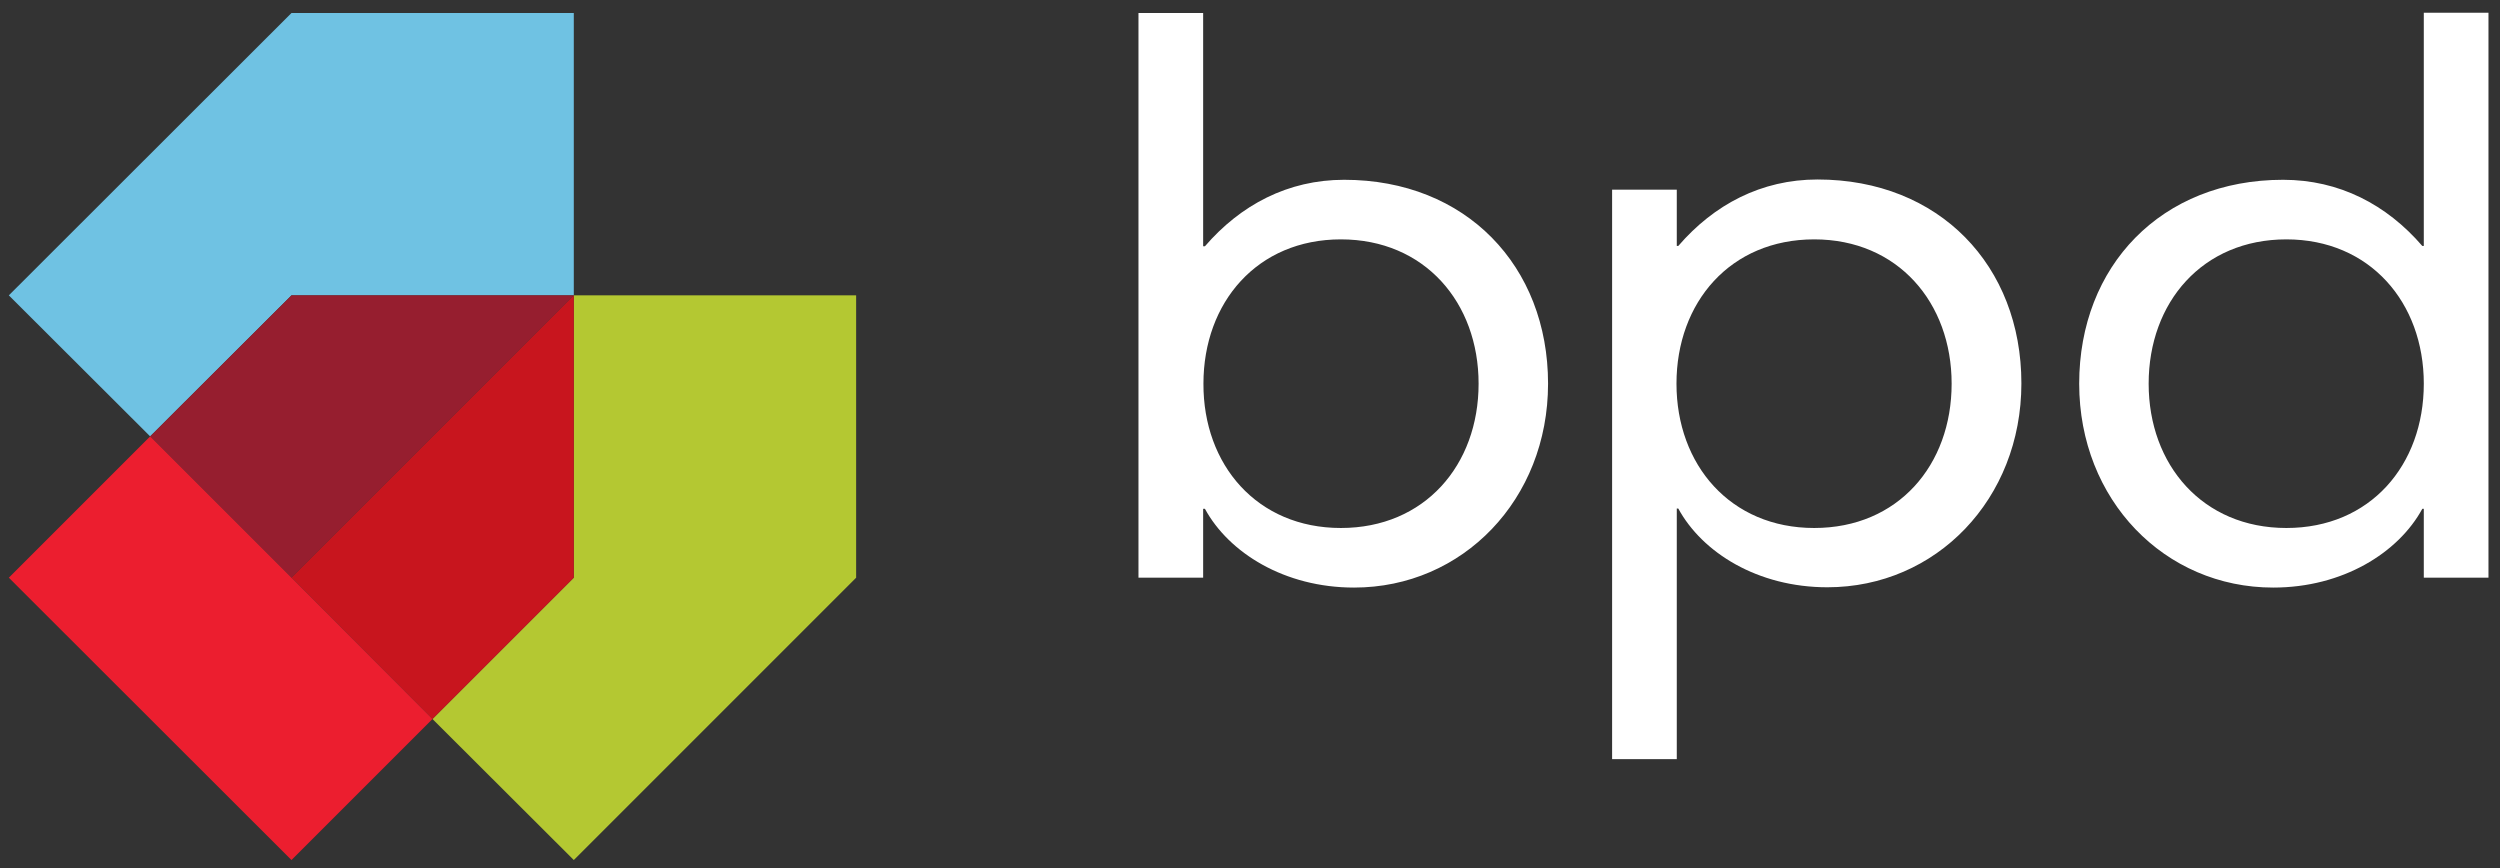
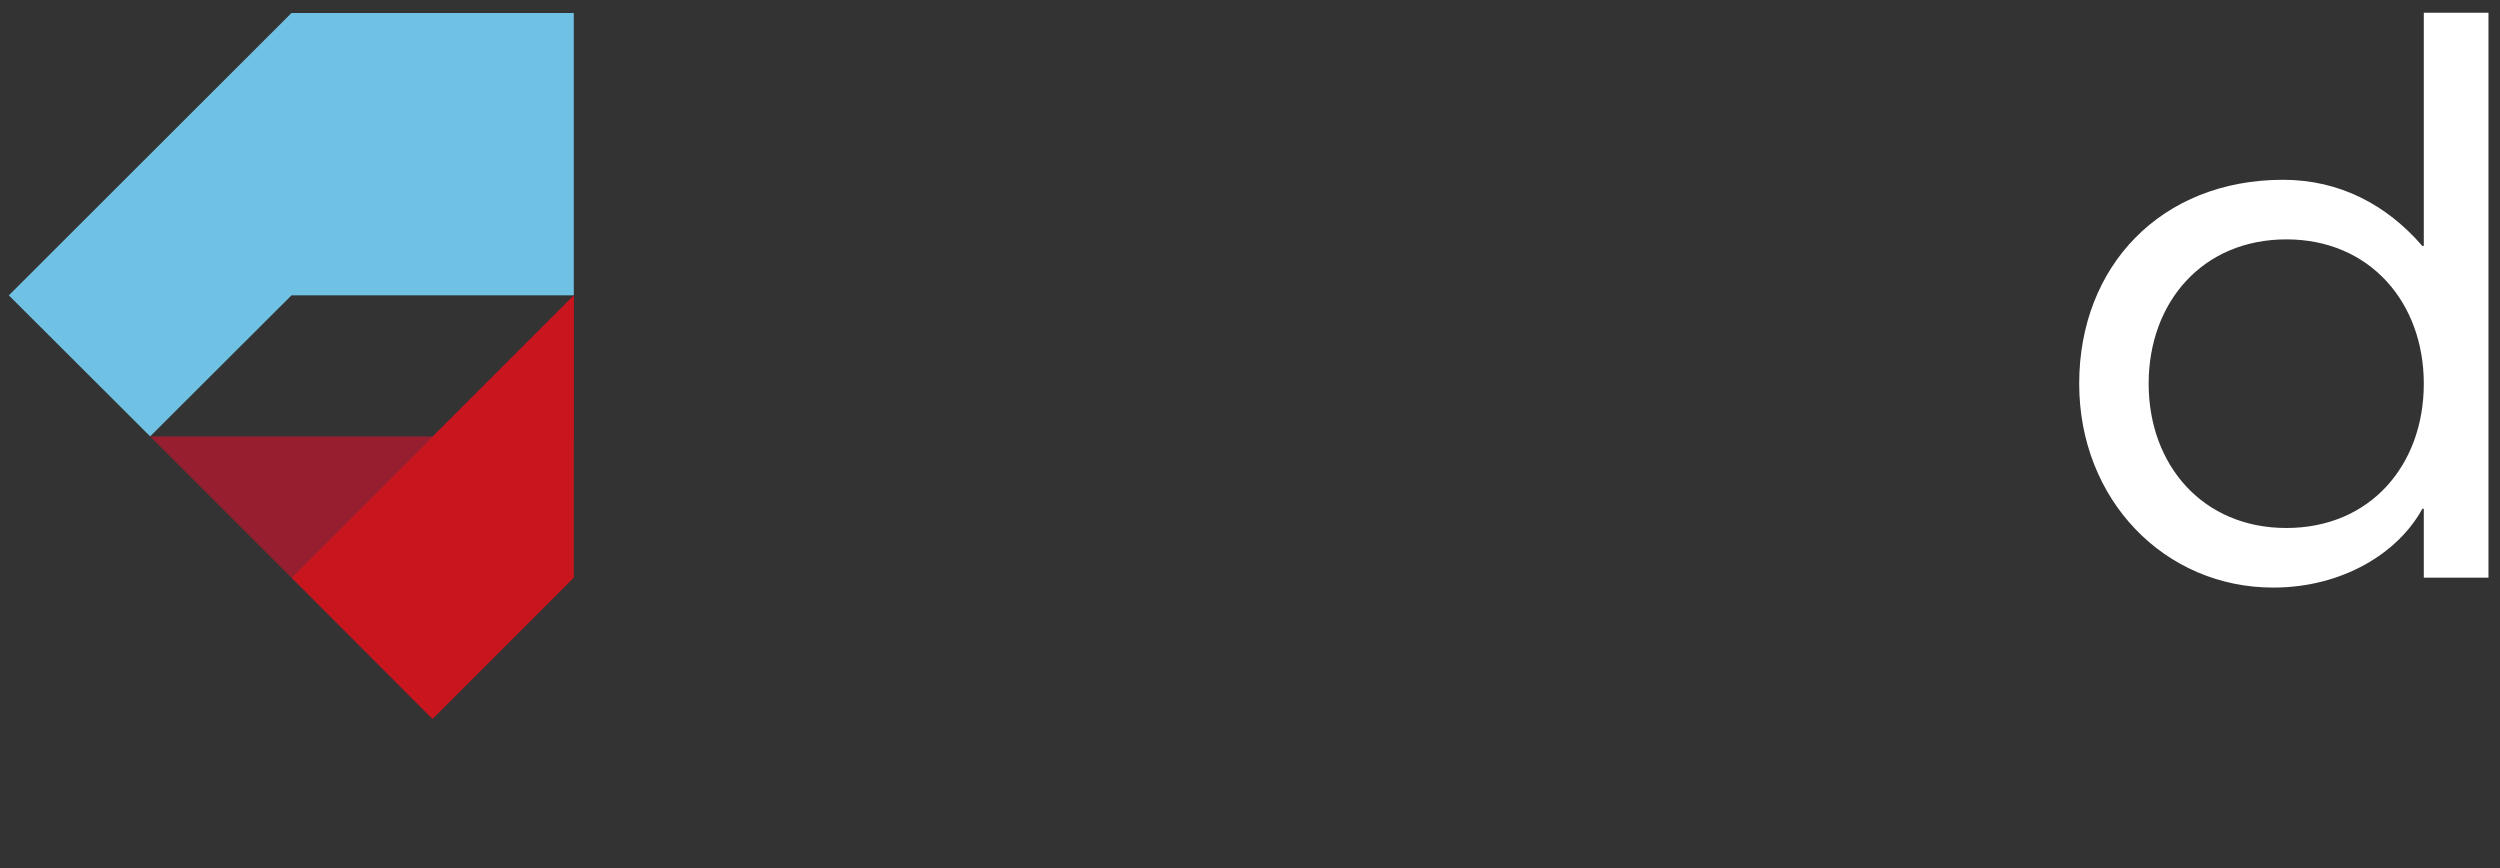
<svg xmlns="http://www.w3.org/2000/svg" width="167" height="58" viewBox="0 0 167 58" fill="none">
  <rect x="0" y="0" width="167" height="58" fill="#333333" stroke="none" />
  <g clip-path="url(#clip0_1200_2243)">
-     <path d="M89.57 35.27C95.17 35.27 98.77 31.07 98.77 25.63C98.77 20.21 95.17 15.99 89.57 15.99C83.99 15.99 80.39 20.19 80.39 25.63C80.37 31.05 83.97 35.27 89.57 35.27ZM76.05 0.87H80.37V16.45H80.49C82.87 13.69 86.03 12.01 89.79 12.01C97.93 12.01 103.41 17.77 103.41 25.63C103.41 33.37 97.71 39.25 90.45 39.25C85.81 39.25 82.09 36.93 80.49 33.99H80.37V38.59H76.05V0.87Z" fill="white" />
-     <path d="M121.189 35.27C126.789 35.27 130.369 31.07 130.369 25.63C130.369 20.21 126.769 15.99 121.189 15.99C115.589 15.99 111.989 20.19 111.989 25.63C111.989 31.05 115.589 35.27 121.189 35.27ZM107.689 12.67H112.009V16.43H112.109C114.489 13.67 117.649 11.99 121.409 11.99C129.549 11.99 135.029 17.75 135.029 25.61C135.029 33.35 129.329 39.23 122.069 39.23C117.409 39.23 113.709 36.91 112.109 33.97H112.009V50.71H107.689V12.67Z" fill="white" />
    <path d="M152.73 15.99C147.13 15.99 143.53 20.19 143.53 25.63C143.53 31.05 147.13 35.27 152.73 35.27C158.33 35.27 161.91 31.07 161.91 25.63C161.91 20.21 158.31 15.99 152.73 15.99ZM161.91 33.99H161.81C160.21 36.93 156.49 39.25 151.85 39.25C144.59 39.25 138.89 33.39 138.89 25.63C138.89 17.77 144.37 12.01 152.51 12.01C156.27 12.01 159.43 13.67 161.81 16.43H161.91V0.85H166.23V38.59H161.91V33.99Z" fill="white" />
    <path d="M38.33 0.87V19.73H19.47L10.03 29.15L0.59 19.73L19.47 0.87H38.33Z" fill="#6FC2E3" />
-     <path d="M57.19 19.73V38.59L38.33 57.45L28.89 48.03L38.33 38.59V19.73H57.19Z" fill="#B4C832" />
-     <path d="M38.33 19.73L19.47 38.59L10.03 29.15L19.47 19.73H38.33Z" fill="#961E2F" />
+     <path d="M38.33 19.73L19.47 38.59L10.03 29.15H38.33Z" fill="#961E2F" />
    <path d="M38.33 19.73V38.59L28.89 48.03L19.47 38.59L38.33 19.73Z" fill="#C8151E" />
-     <path d="M28.89 48.03L19.47 57.45L0.59 38.59L10.03 29.15L19.47 38.59L28.89 48.03Z" fill="#EC1E2F" />
  </g>
  <defs>
    <clipPath id="clip0_1200_2243">
      <rect width="167" height="58" fill="white" />
    </clipPath>
  </defs>
</svg>